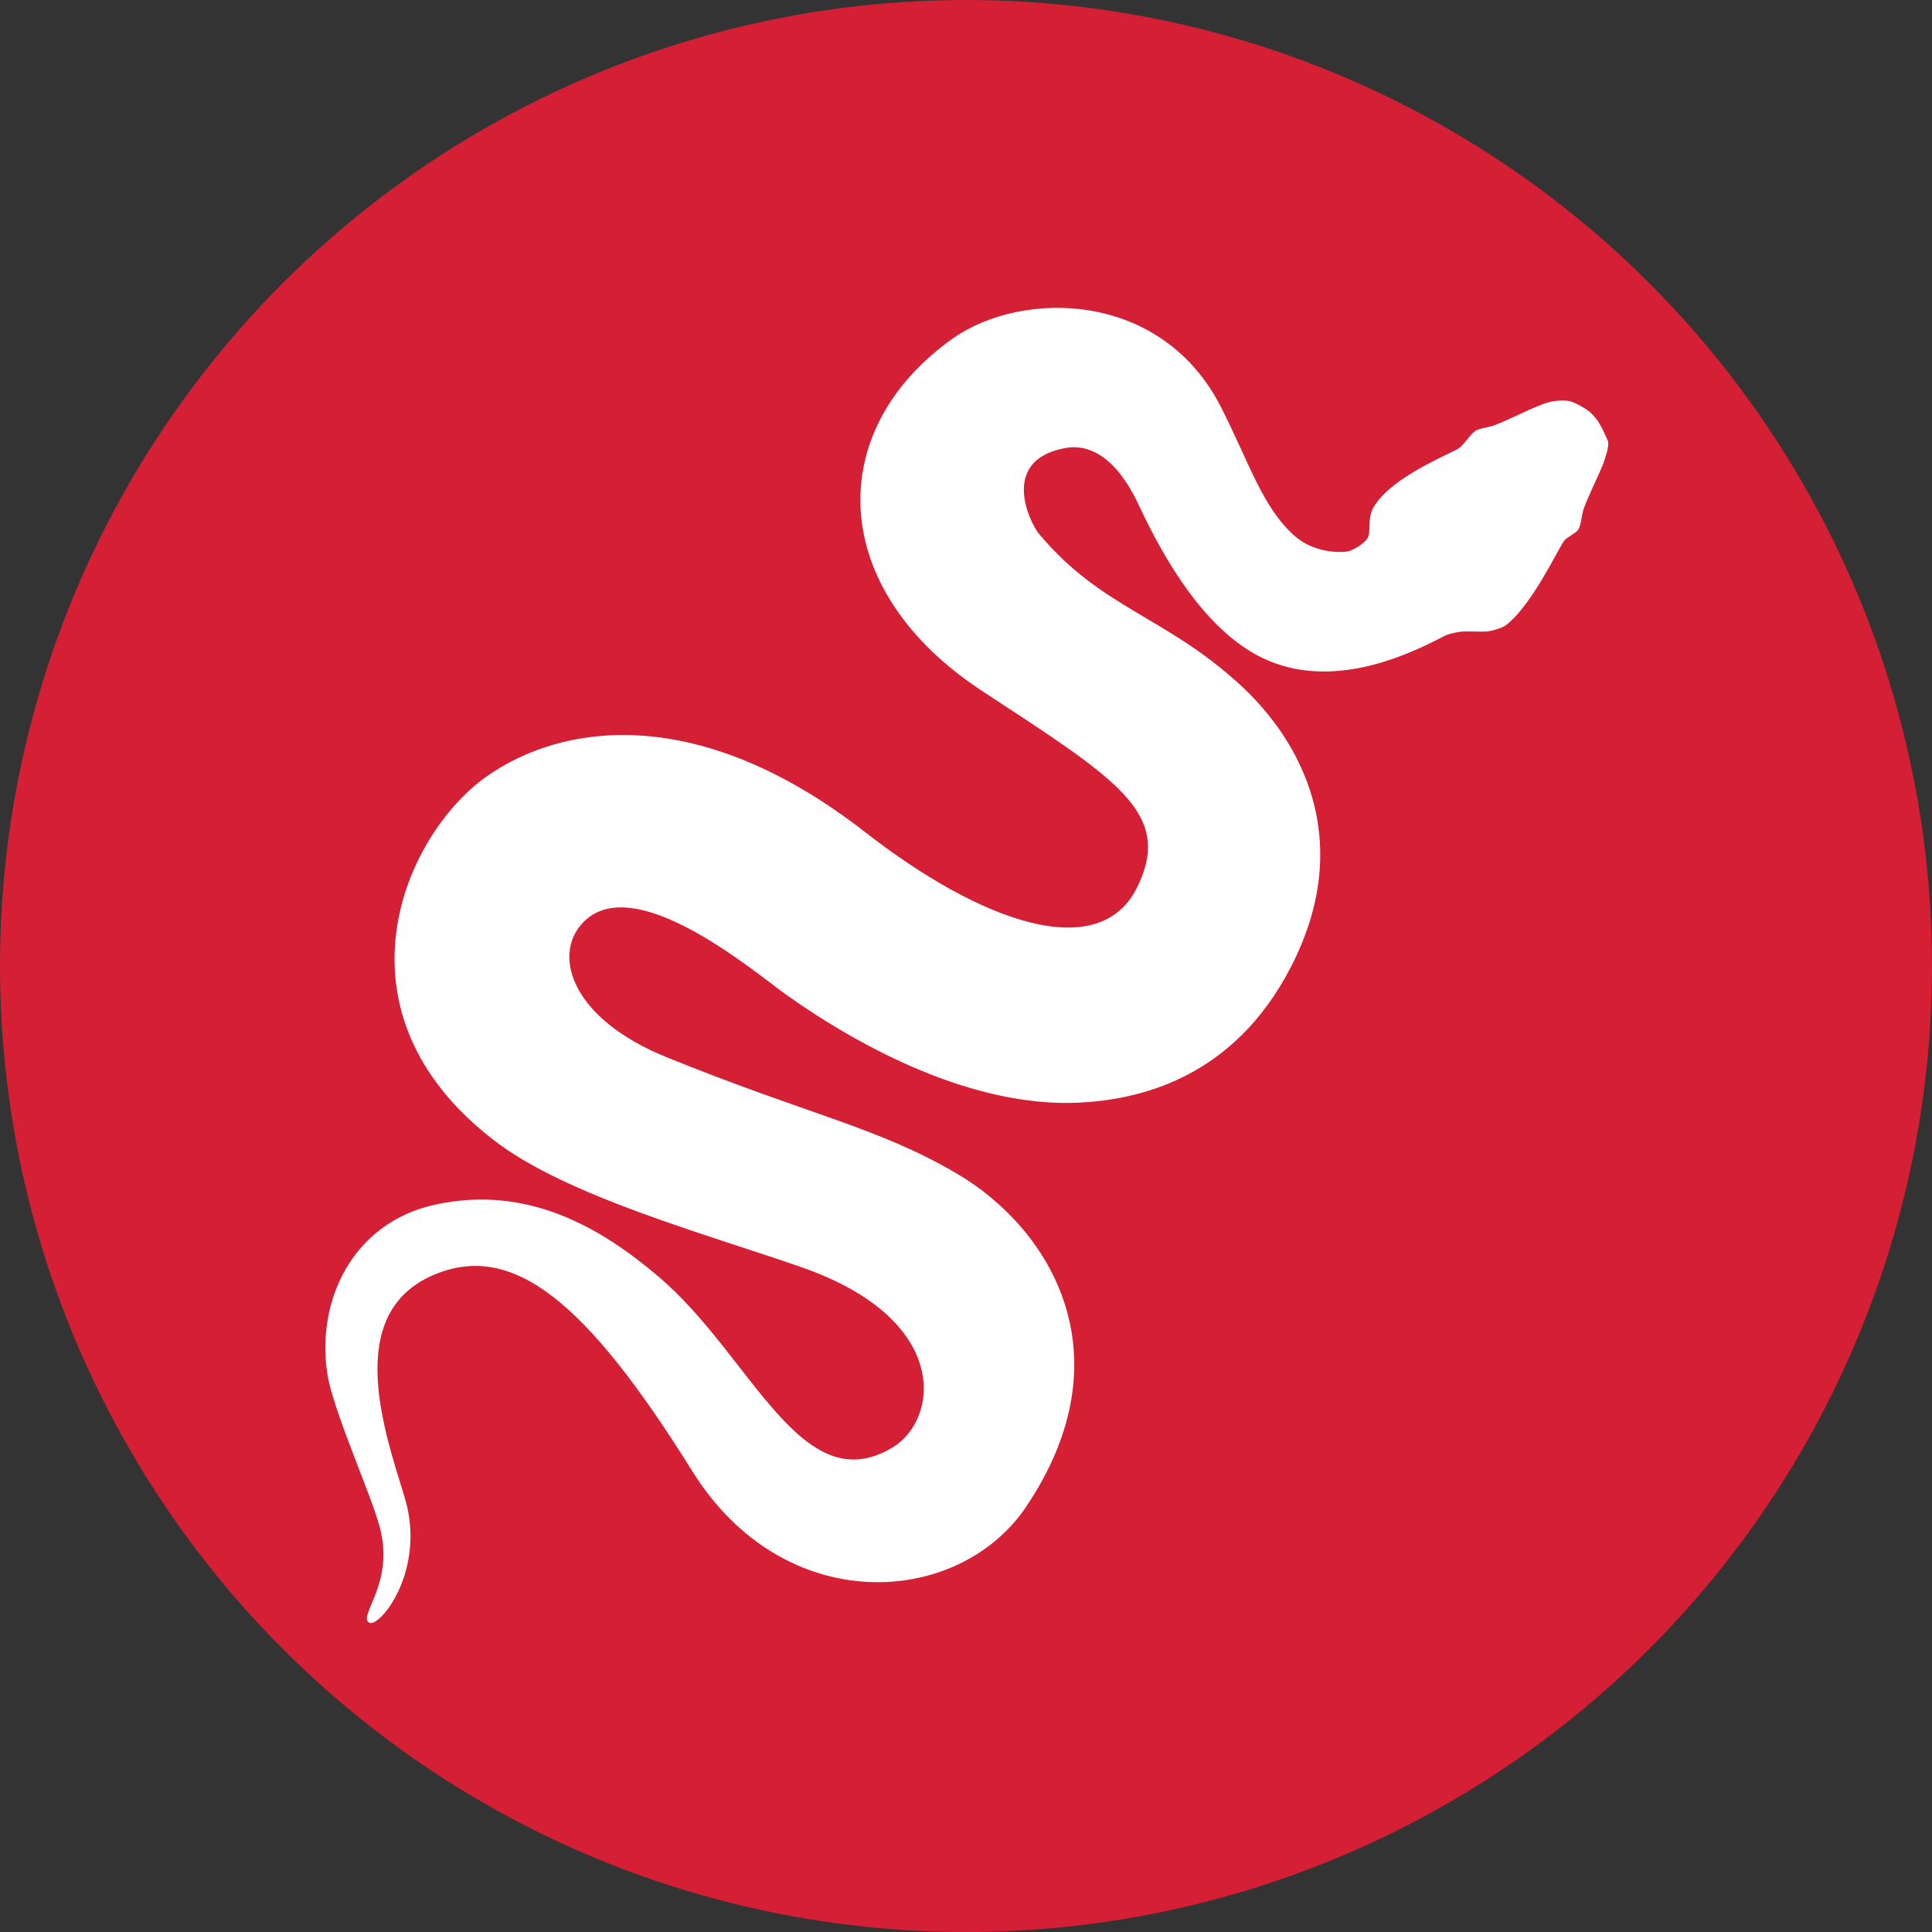
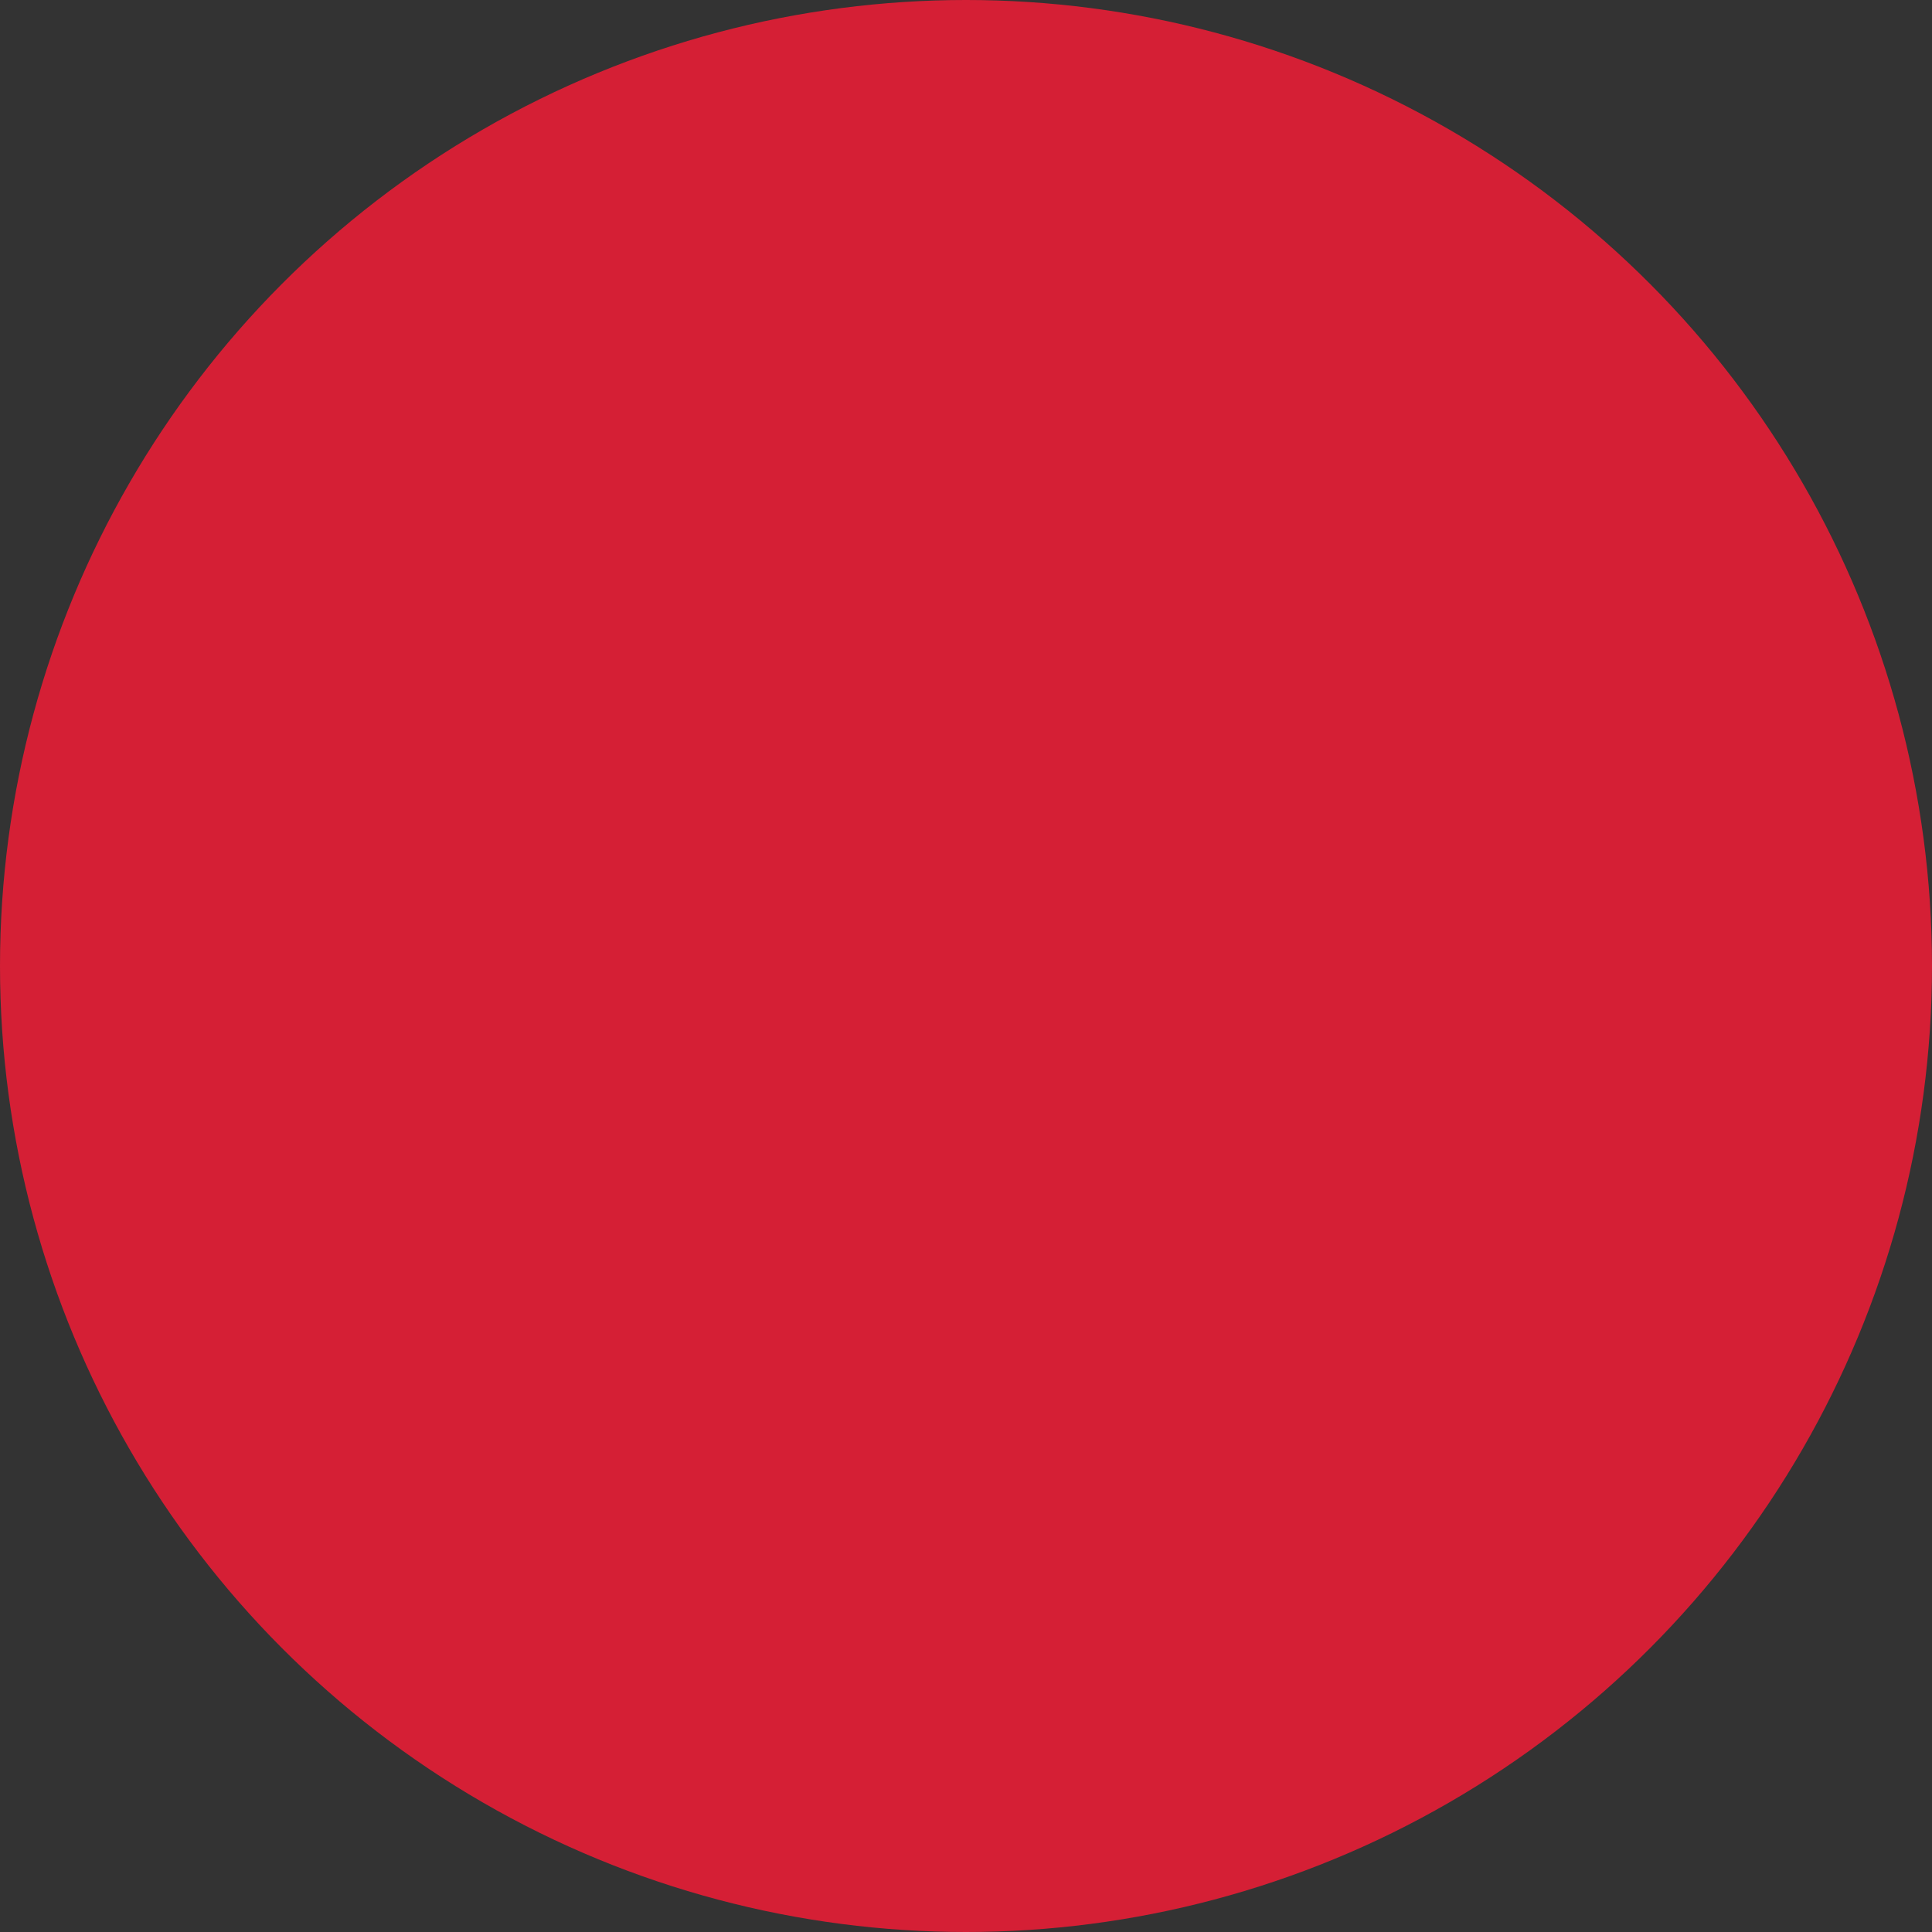
<svg xmlns="http://www.w3.org/2000/svg" id="uuid-0075403e-87e6-4275-bebd-0b323ab6ff56" x="0px" y="0px" viewBox="0 0 497.6 497.6" style="enable-background:new 0 0 497.6 497.6;" xml:space="preserve">
  <rect x="0" y="0" width="497.6" height="497.6" fill="#333333" stroke="none" />
  <style type="text/css">	.st0{fill:#D51F35;}	.st1{fill:#FFFFFF;}</style>
  <circle class="st0" cx="248.8" cy="248.8" r="248.8" />
-   <path class="st1" d="M411.6,108.5c-0.4-0.6-1.3-1.6-1.8-2.1c-1-1-4.2-2.8-5.6-3.1c-1.3-0.3-4-0.1-5.3,0.3c-3.7,1-10.5,4.7-14.2,6 c-1.1,0.4-3.5,0.7-4.6,1.3c-1.3,0.8-3,3.6-4.3,4.5c-1.7,1.3-17.3,7.2-22,15.2c-1.8,3.1-0.5,6.5-1.7,8.2c-0.8,1.2-3.5,2.9-4.9,3.2 c-1.4,0.3-8.6,0.7-13.9-4.1c-8.2-7.4-11.4-18.4-18.8-33c-15.3-30.1-51.1-30.3-69-17.8C212,110.8,213,151.8,253,178 c34.8,22.8,49.1,31.4,40,50.3c-9.7,20.2-40.3,9.3-70.2-14c-43.3-33.7-78.4-27.8-97.5-14.3c-21.3,15.1-41.4,60.6,2.2,93.9 c18.6,14.2,54.3,23.9,79,32.5c38.6,13.5,35.3,39.2,23.4,46.4c-23.6,14.2-36.3-23.7-60.3-44c-14.8-12.6-33.8-23.8-57.7-18.5 c-21.1,4.7-30.5,24.7-27.6,43.5c1.4,9.3,11.4,31.4,13.5,39.5c3.9,14.5-5.6,22.8-2.8,24.6c2.6,1.7,15-13.4,9.2-32.3 c-5.1-16.7-15.9-47.2,7.4-57.2c20.5-8.8,39.5,6.9,66.7,50.5c23.6,37.9,68.4,35.1,85.9,9.3c26.5-39.3,6.1-71.9-17.7-85.9 c-20.4-12-37.8-15-74.8-30c-24.4-9.9-29.3-26-21.9-34.3c12.9-14.7,44.8,12.6,52.7,18.2c19.7,14,48.3,29,75.2,27.8 c15.3-0.7,39.9-6,54.8-35c16.6-32.2,2.9-58.1-13.4-72.9c-19.2-17.5-35.4-19.4-51.5-38.6c-2.2-2.6-10.4-18.9,6.7-22.1 c11.4-2.1,17.7,12,19.1,14.9c7,14.9,16.7,30.8,29.9,38.2c17.8,9.9,37.9,1,48.7-4.7c1.2-0.6,2.9-0.9,4.2-1.1c1.6-0.2,5.4,0.1,7-0.1 c1.1-0.1,3.4-0.8,4.4-1.4c7-5.1,13.8-20.2,15.4-22.1c0.7-0.8,2.9-1.8,3.5-2.7c0.7-1.1,0.9-3.8,1.3-5.1c1-3,3.9-8.8,5.1-11.8 c0.5-1.4,1.5-4.3,1.3-5.7C413.6,112.2,412.4,109.8,411.6,108.5z" />
</svg>